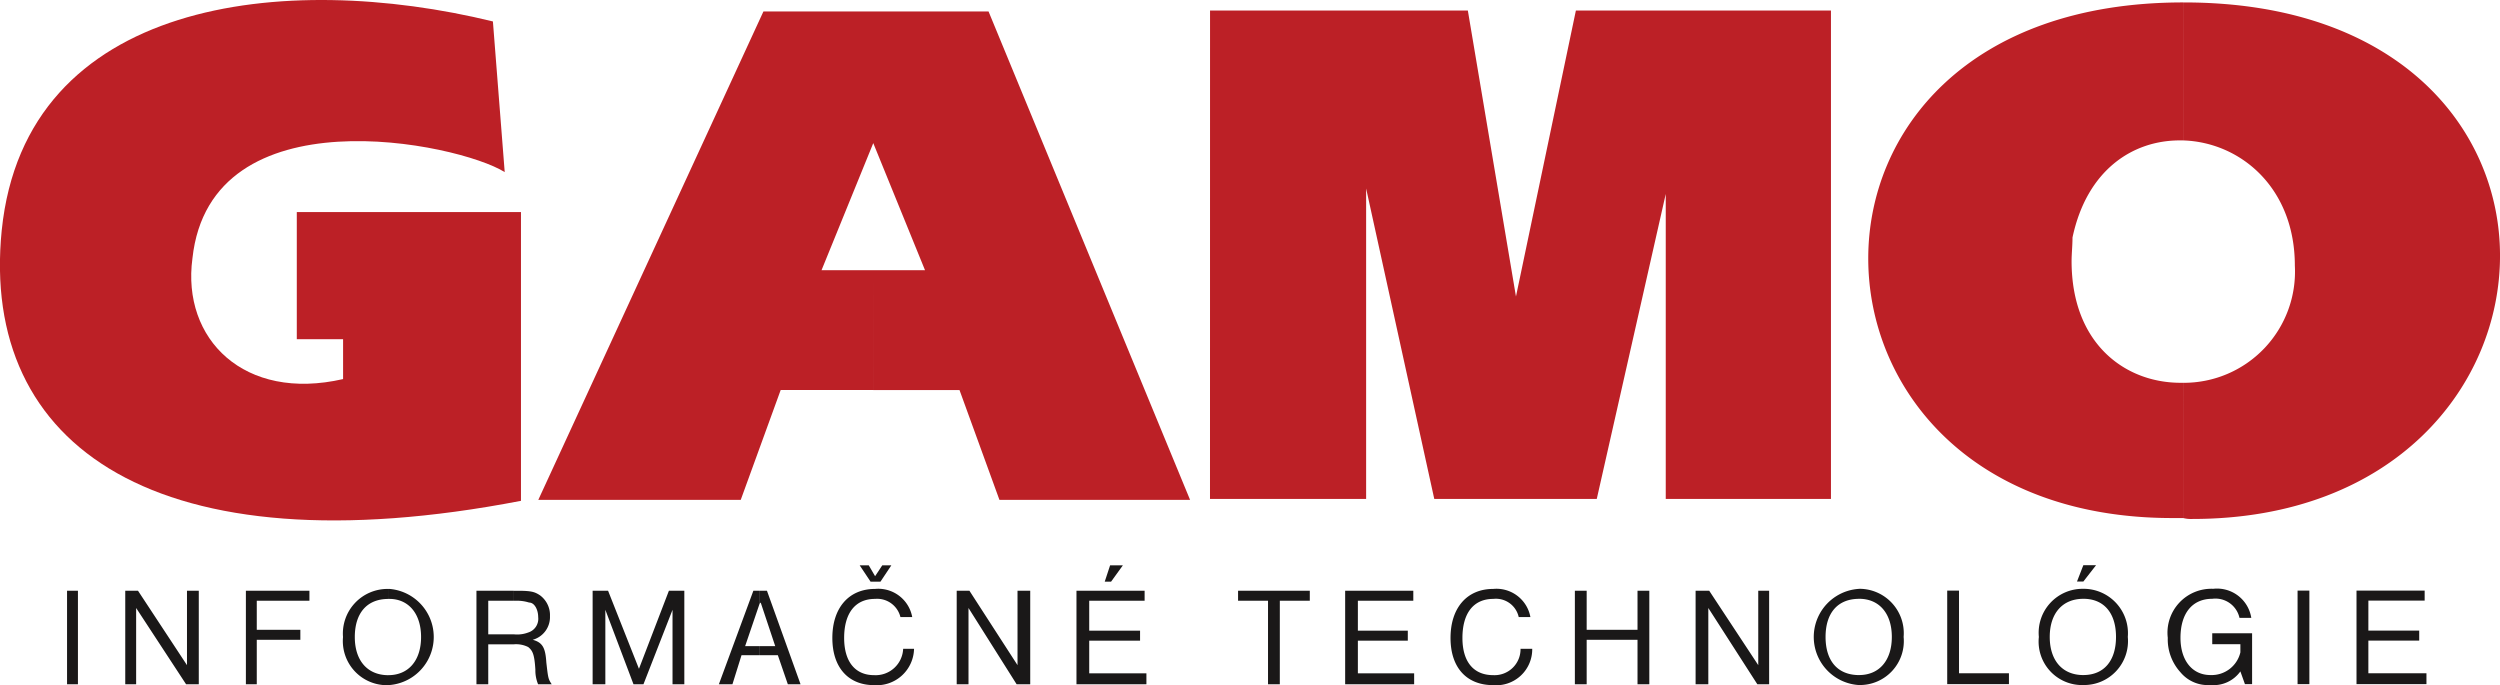
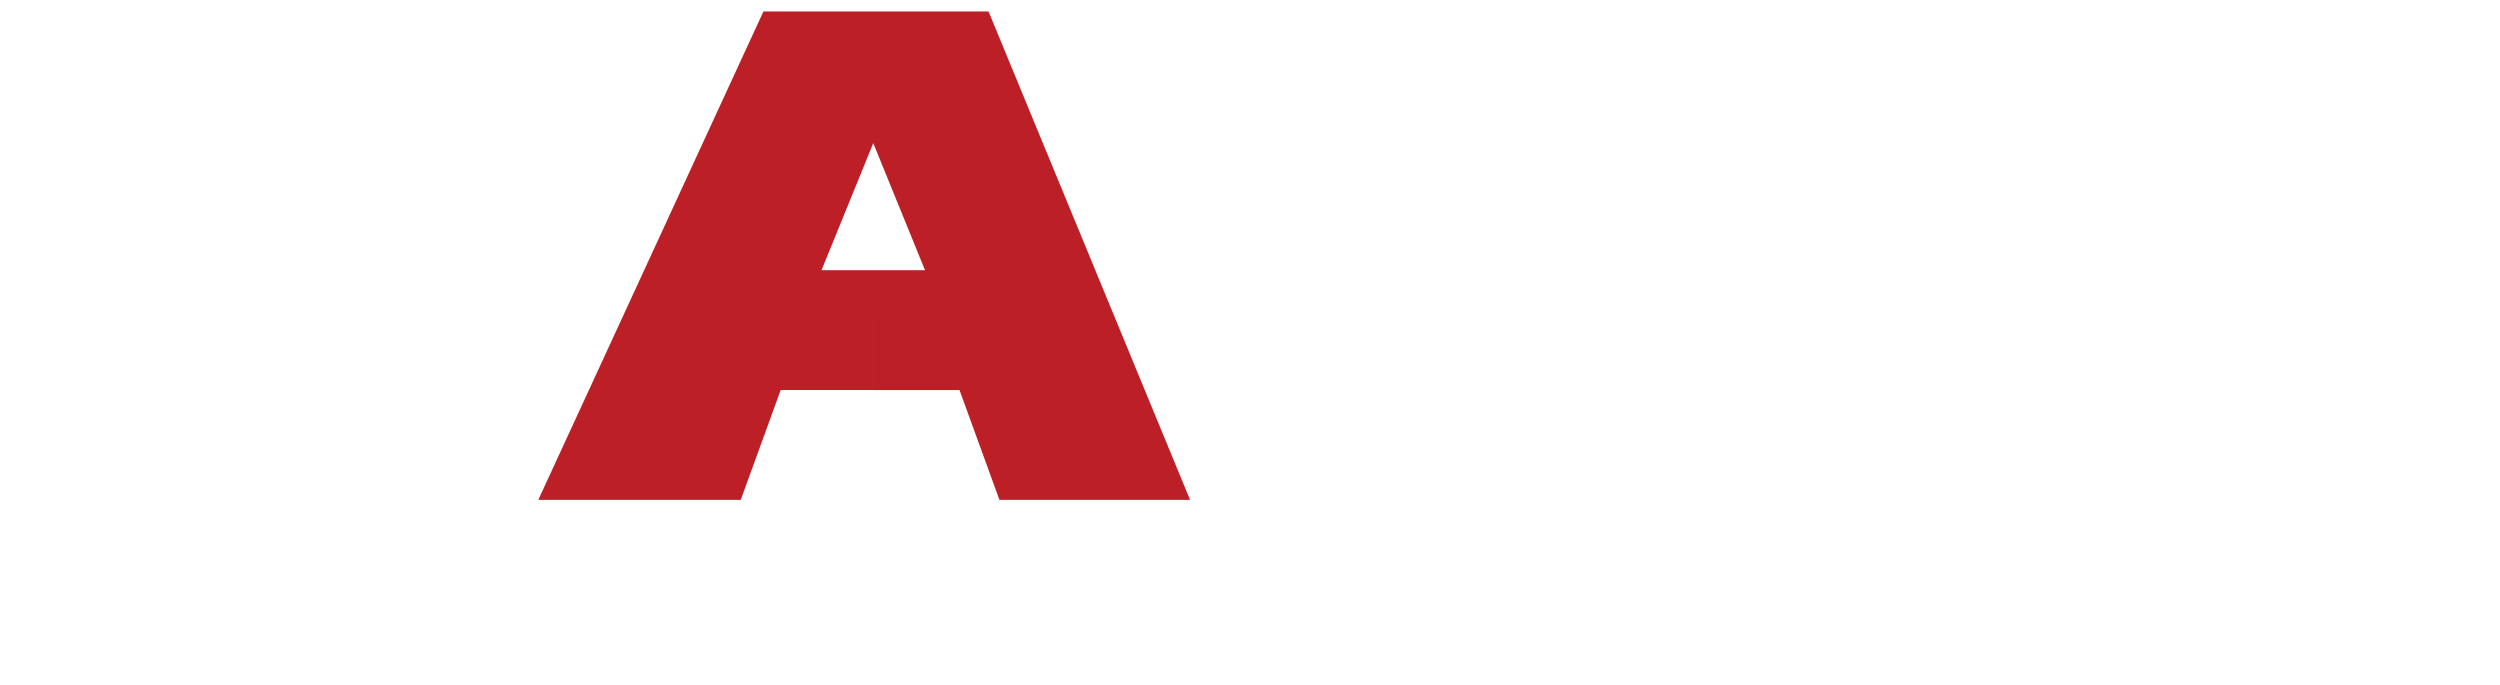
<svg xmlns="http://www.w3.org/2000/svg" width="139.398" height="38.198" viewBox="0 0 139.398 38.198">
  <g id="logo" transform="translate(-199.434 -393.898)">
    <path id="Path_13" data-name="Path 13" d="M260.806,409.234h2.885l-2.885-7.086v-7.339h6.428l11.237,27.232h-10.63l-2.227-6.125h-4.809Zm-2.885,0h2.885v6.681h-5.163l-2.227,6.125H242.128l12.553-27.232h6.125v7.339Z" transform="translate(-12.679 -0.27)" fill="#bc2026" fill-rule="evenodd" />
-     <path id="Path_14" data-name="Path 14" d="M226.918,395.094l.658,8.4c-2.581-1.62-16.4-4.5-17.412,4.809-.607,4.5,2.885,8,8.4,6.732V412.81h-2.581v-7.086h12.5v16.1c-20.247,3.9-30.168-2.986-28.953-15.084C200.85,393.829,215.327,392.26,226.918,395.094Z" fill="#bc2026" fill-rule="evenodd" />
-     <path id="Path_15" data-name="Path 15" d="M365.172,415.3a6.2,6.2,0,0,0,6.226-6.53c0-4.353-3.037-6.884-6.226-6.985v-7.694h.051c12,0,17.615,7.086,17.615,14.122,0,7.238-5.872,14.679-17.159,14.679a1.722,1.722,0,0,1-.506-.051ZM359,407.2c0,.456-.051.911-.051,1.316,0,4.606,2.986,6.783,6.074,6.783h.152v7.542h-.607c-11.288,0-16.957-7.289-16.957-14.477,0-7.086,5.568-14.274,17.564-14.274v7.694h-.2C362.388,401.782,359.807,403.4,359,407.2Z" transform="translate(-44.005 -0.057)" fill="#bc2026" fill-rule="evenodd" />
-     <path id="Path_16" data-name="Path 16" d="M317.181,445.409v-.557c1.164,0,1.822-.81,1.822-2.126s-.658-2.126-1.822-2.126h0v-.557h0a2.477,2.477,0,0,1,2.48,2.683,2.45,2.45,0,0,1-2.48,2.683Zm0-5.77v-.911h.709l-.709.911Zm7.188,2.885v.607h1.569v.456a1.647,1.647,0,0,1-1.67,1.265c-1.012,0-1.67-.81-1.67-2.075,0-1.367.658-2.177,1.772-2.177a1.373,1.373,0,0,1,1.518,1.063h.658a1.933,1.933,0,0,0-2.126-1.62,2.45,2.45,0,0,0-2.531,2.733,2.725,2.725,0,0,0,.709,1.923,1.985,1.985,0,0,0,1.67.709,1.838,1.838,0,0,0,1.67-.759l.253.709h.4v-2.835Zm5.416-2.379h-.658v5.214h.658v-5.214Zm3.29.557h3.138v-.557h-3.8v5.214h3.9v-.607h-3.239v-1.822h2.835v-.557h-2.835Zm-15.894-1.974v.911h-.354l.354-.911Zm0,1.316v.557c-1.164,0-1.873.81-1.873,2.126s.709,2.126,1.873,2.126v.557a2.423,2.423,0,0,1-2.48-2.683,2.449,2.449,0,0,1,2.48-2.683Zm-12.5,5.365v-.557c1.114,0,1.822-.81,1.822-2.126s-.709-2.126-1.822-2.126v-.557a2.477,2.477,0,0,1,2.48,2.683,2.45,2.45,0,0,1-2.48,2.683Zm5.568-5.264h-.658v5.214h3.442v-.607h-2.784Zm-5.568-.1v.557c-1.215,0-1.873.81-1.873,2.126s.658,2.126,1.873,2.126v.557a2.687,2.687,0,0,1,0-5.365Zm-61.3,3.7v-.506h.861l-.81-2.43-.051.051v-.709h.4l1.873,5.214h-.709l-.557-1.62Zm8.5-2.126a1.924,1.924,0,0,0-2.075-1.569c-1.468,0-2.379,1.063-2.379,2.733s.911,2.632,2.328,2.632a2.076,2.076,0,0,0,2.227-2.025h-.607a1.535,1.535,0,0,1-1.62,1.468c-1.063,0-1.67-.759-1.67-2.075,0-1.367.607-2.177,1.721-2.177a1.337,1.337,0,0,1,1.417,1.012Zm-2.328-1.974h.557l.607-.911h-.506l-.4.607-.354-.607h-.506l.607.911Zm5.517.506h-.709v5.214h.658v-4.252l2.683,4.252h.759v-5.214h-.709V444.3l-2.683-4.151Zm6.681.557h3.088v-.557h-3.8v5.214h3.9v-.607h-3.189v-1.822h2.835v-.557h-2.835V440.7Zm1.164-1.974-.3.911h.354l.658-.911Zm9.465,1.974h1.67v-.557h-4v.557h1.67v4.657h.658V440.7Zm4.353,0h3.088v-.557h-3.8v5.214h3.847v-.607h-3.138v-1.822h2.784v-.557h-2.784V440.7Zm9.617.911a1.924,1.924,0,0,0-2.075-1.569c-1.468,0-2.379,1.063-2.379,2.733s.911,2.632,2.379,2.632a2.006,2.006,0,0,0,2.177-2.025H285.8a1.449,1.449,0,0,1-1.519,1.468c-1.114,0-1.721-.759-1.721-2.075,0-1.367.607-2.177,1.721-2.177a1.3,1.3,0,0,1,1.417,1.012Zm3.138-1.468h-.658v5.214h.658v-2.48h2.835v2.48h.658v-5.214h-.658v2.177h-2.835v-2.177Zm6.833,0h-.759v5.214h.709v-4.252l2.733,4.252h.658v-5.214h-.607V444.3Zm-52.946,0v.709l-.81,2.379h.81v.506h-1.012l-.506,1.62H241.1l1.923-5.214Zm-13.717,2.986v-.557a1.739,1.739,0,0,0,.81-.1.8.8,0,0,0,.557-.86c0-.4-.2-.81-.506-.81a2.222,2.222,0,0,0-.759-.1h-.1v-.557h.2c.759,0,.962.051,1.265.253a1.373,1.373,0,0,1,.557,1.164,1.314,1.314,0,0,1-.962,1.316c.557.152.709.456.759,1.265.1.86.1.911.3,1.215h-.759a2.014,2.014,0,0,1-.152-.81c-.051-.86-.152-1.063-.4-1.265a1.511,1.511,0,0,0-.81-.152Zm5.264-2.986h-.861v5.214h.709v-4.151l1.569,4.151h.557l1.62-4.151v4.151h.658v-5.214h-.86l-1.67,4.353Zm-5.264,0v.557h-1.417v1.873h1.417v.557h-1.417v2.227h-.658v-5.214Zm-6.985,5.264v-.557c1.114,0,1.822-.81,1.822-2.126s-.709-2.126-1.772-2.126h-.051v-.557h.051a2.689,2.689,0,0,1-.051,5.365Zm-17.311-5.264h-.607v5.214h.607v-5.214Zm17.311-.1v.557c-1.215,0-1.873.81-1.873,2.126s.709,2.126,1.873,2.126v.557a2.46,2.46,0,0,1-2.531-2.683,2.487,2.487,0,0,1,2.531-2.683Zm-13.97.1H208v5.214h.607v-4.252l2.784,4.252h.709v-5.214h-.658V444.3l-2.733-4.151Zm6.631.557h2.936v-.557h-3.543v5.214h.607v-2.48h2.43v-.557h-2.43Z" transform="translate(-1.582 -13.314)" fill="#1a1818" fill-rule="evenodd" />
-     <path id="Path_17" data-name="Path 17" d="M295.408,394.736h14.375l2.683,15.944,3.341-15.944H330.03v27.232h-9.212V404.961l-3.847,17.007h-9.06l-3.8-17.311v17.311h-8.706Z" transform="translate(-28.503 -0.249)" fill="#bc2026" fill-rule="evenodd" />
  </g>
</svg>